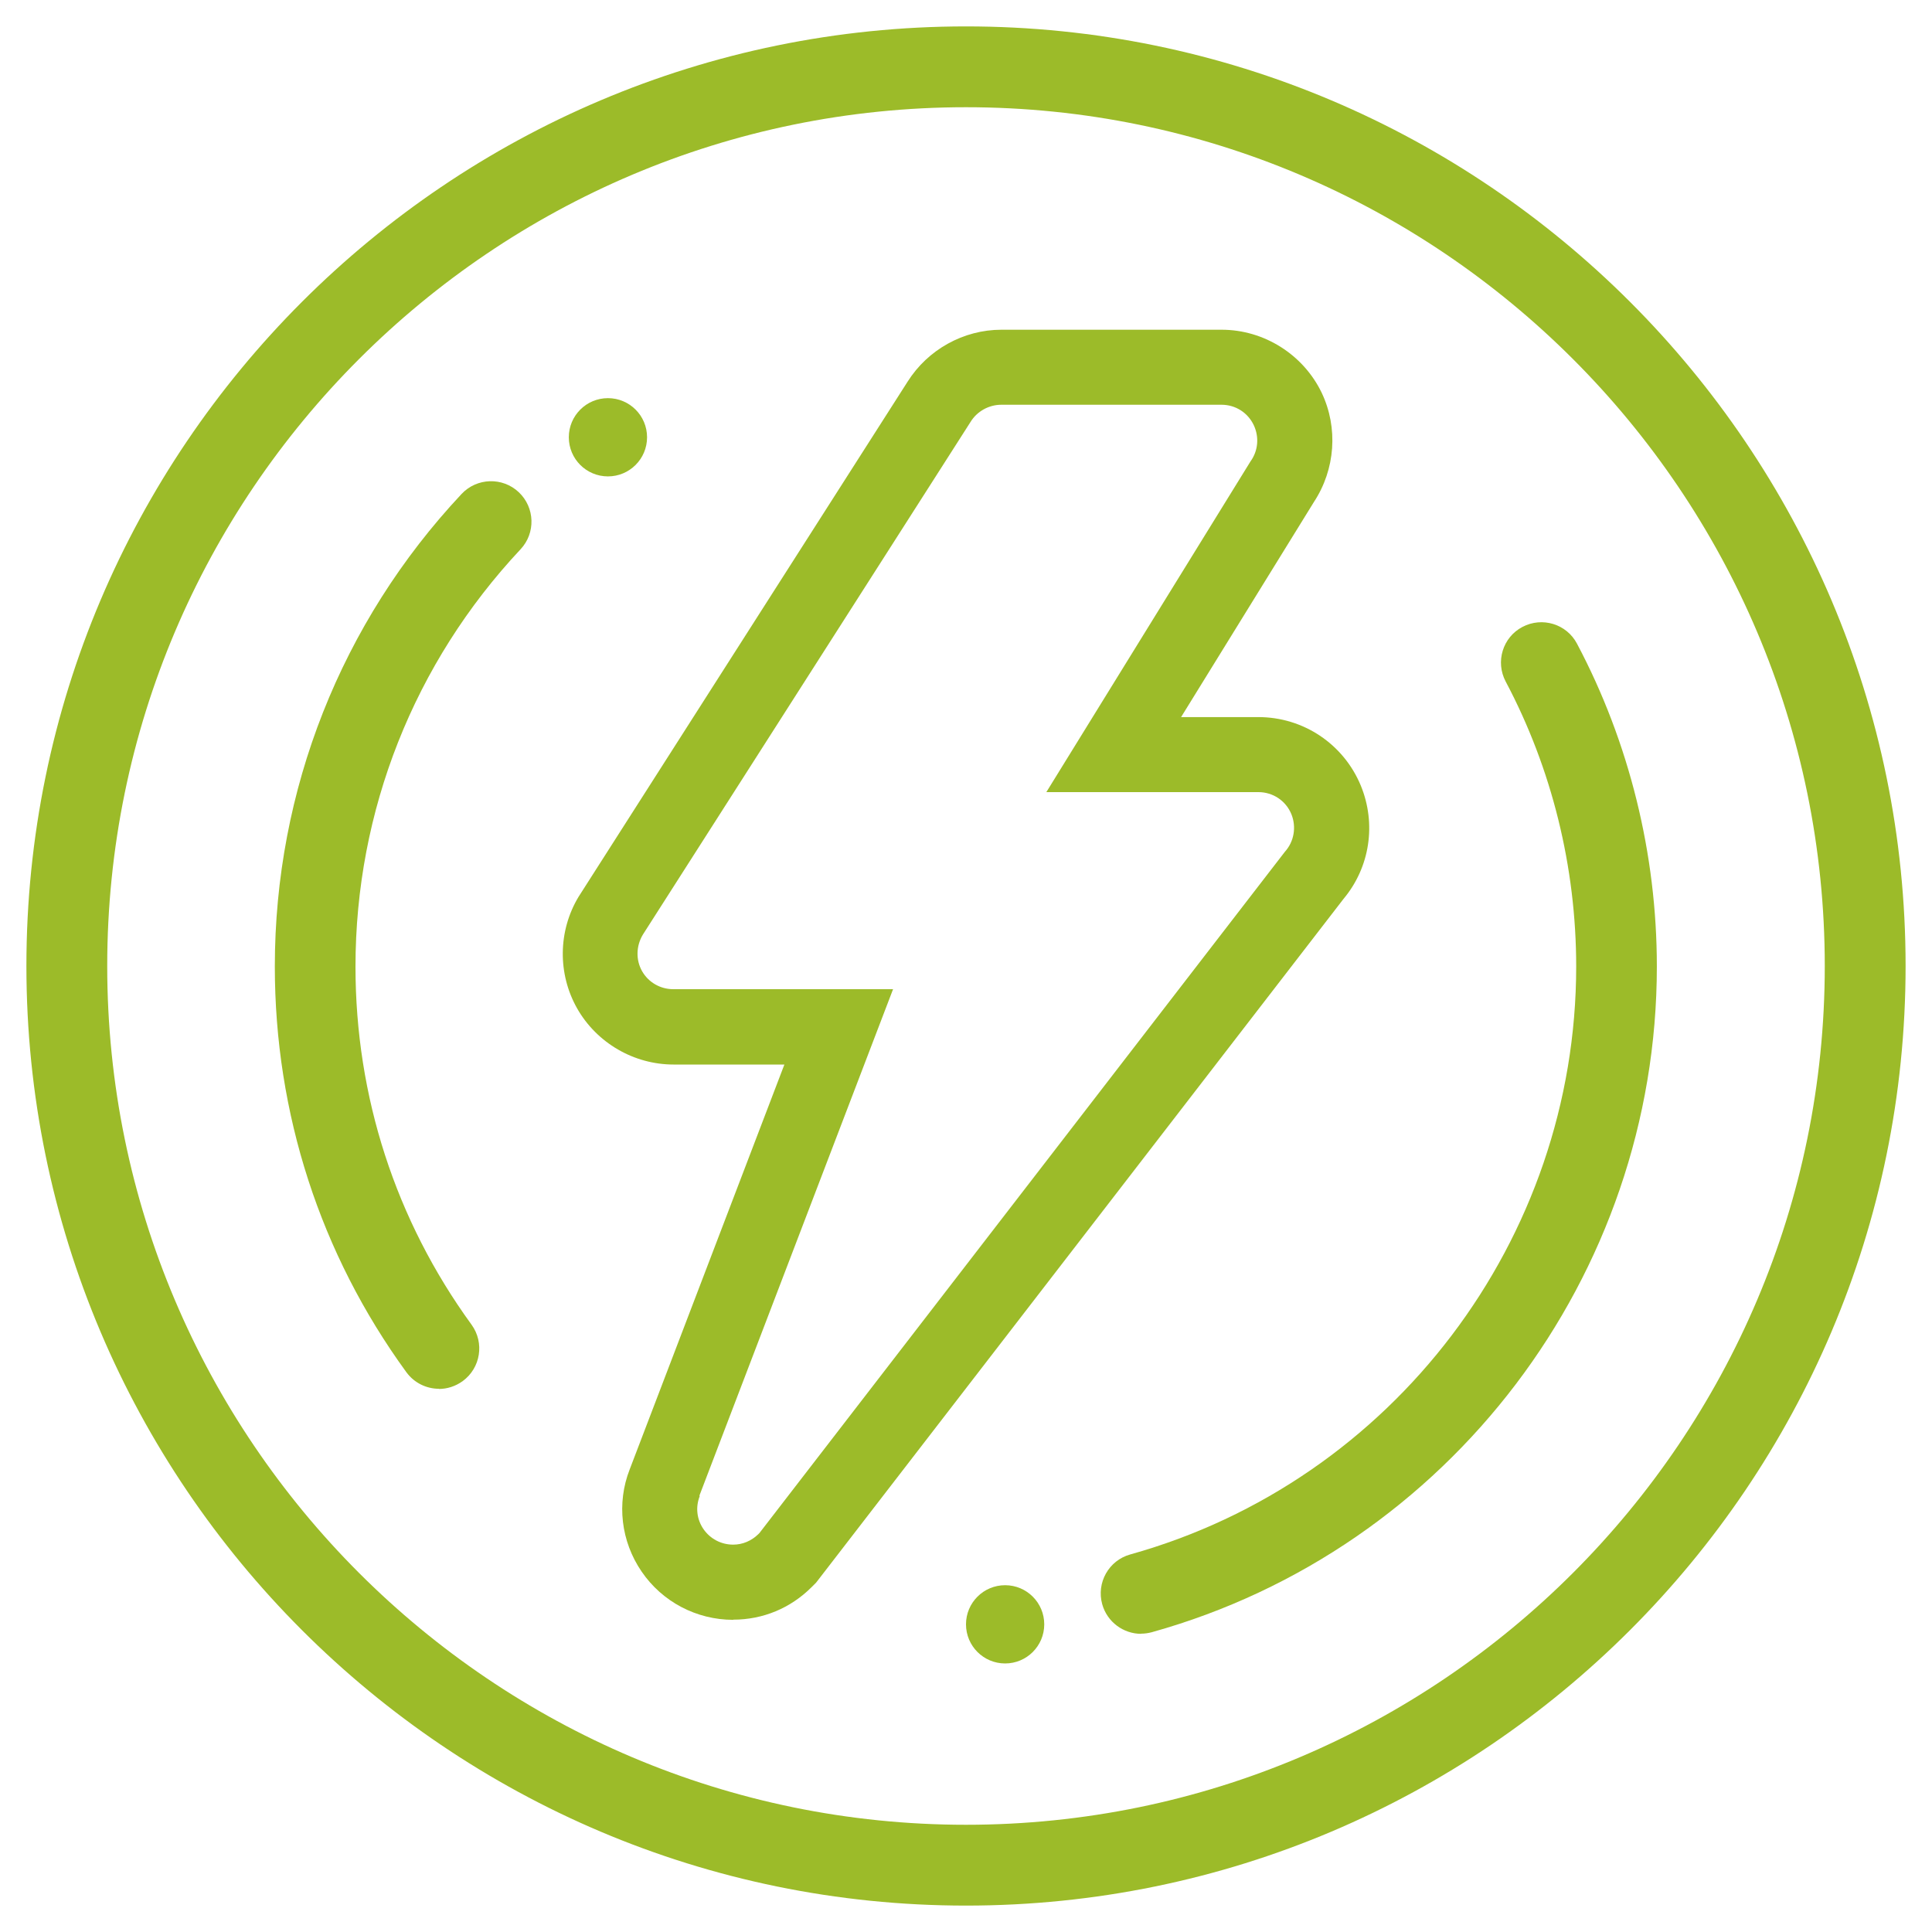
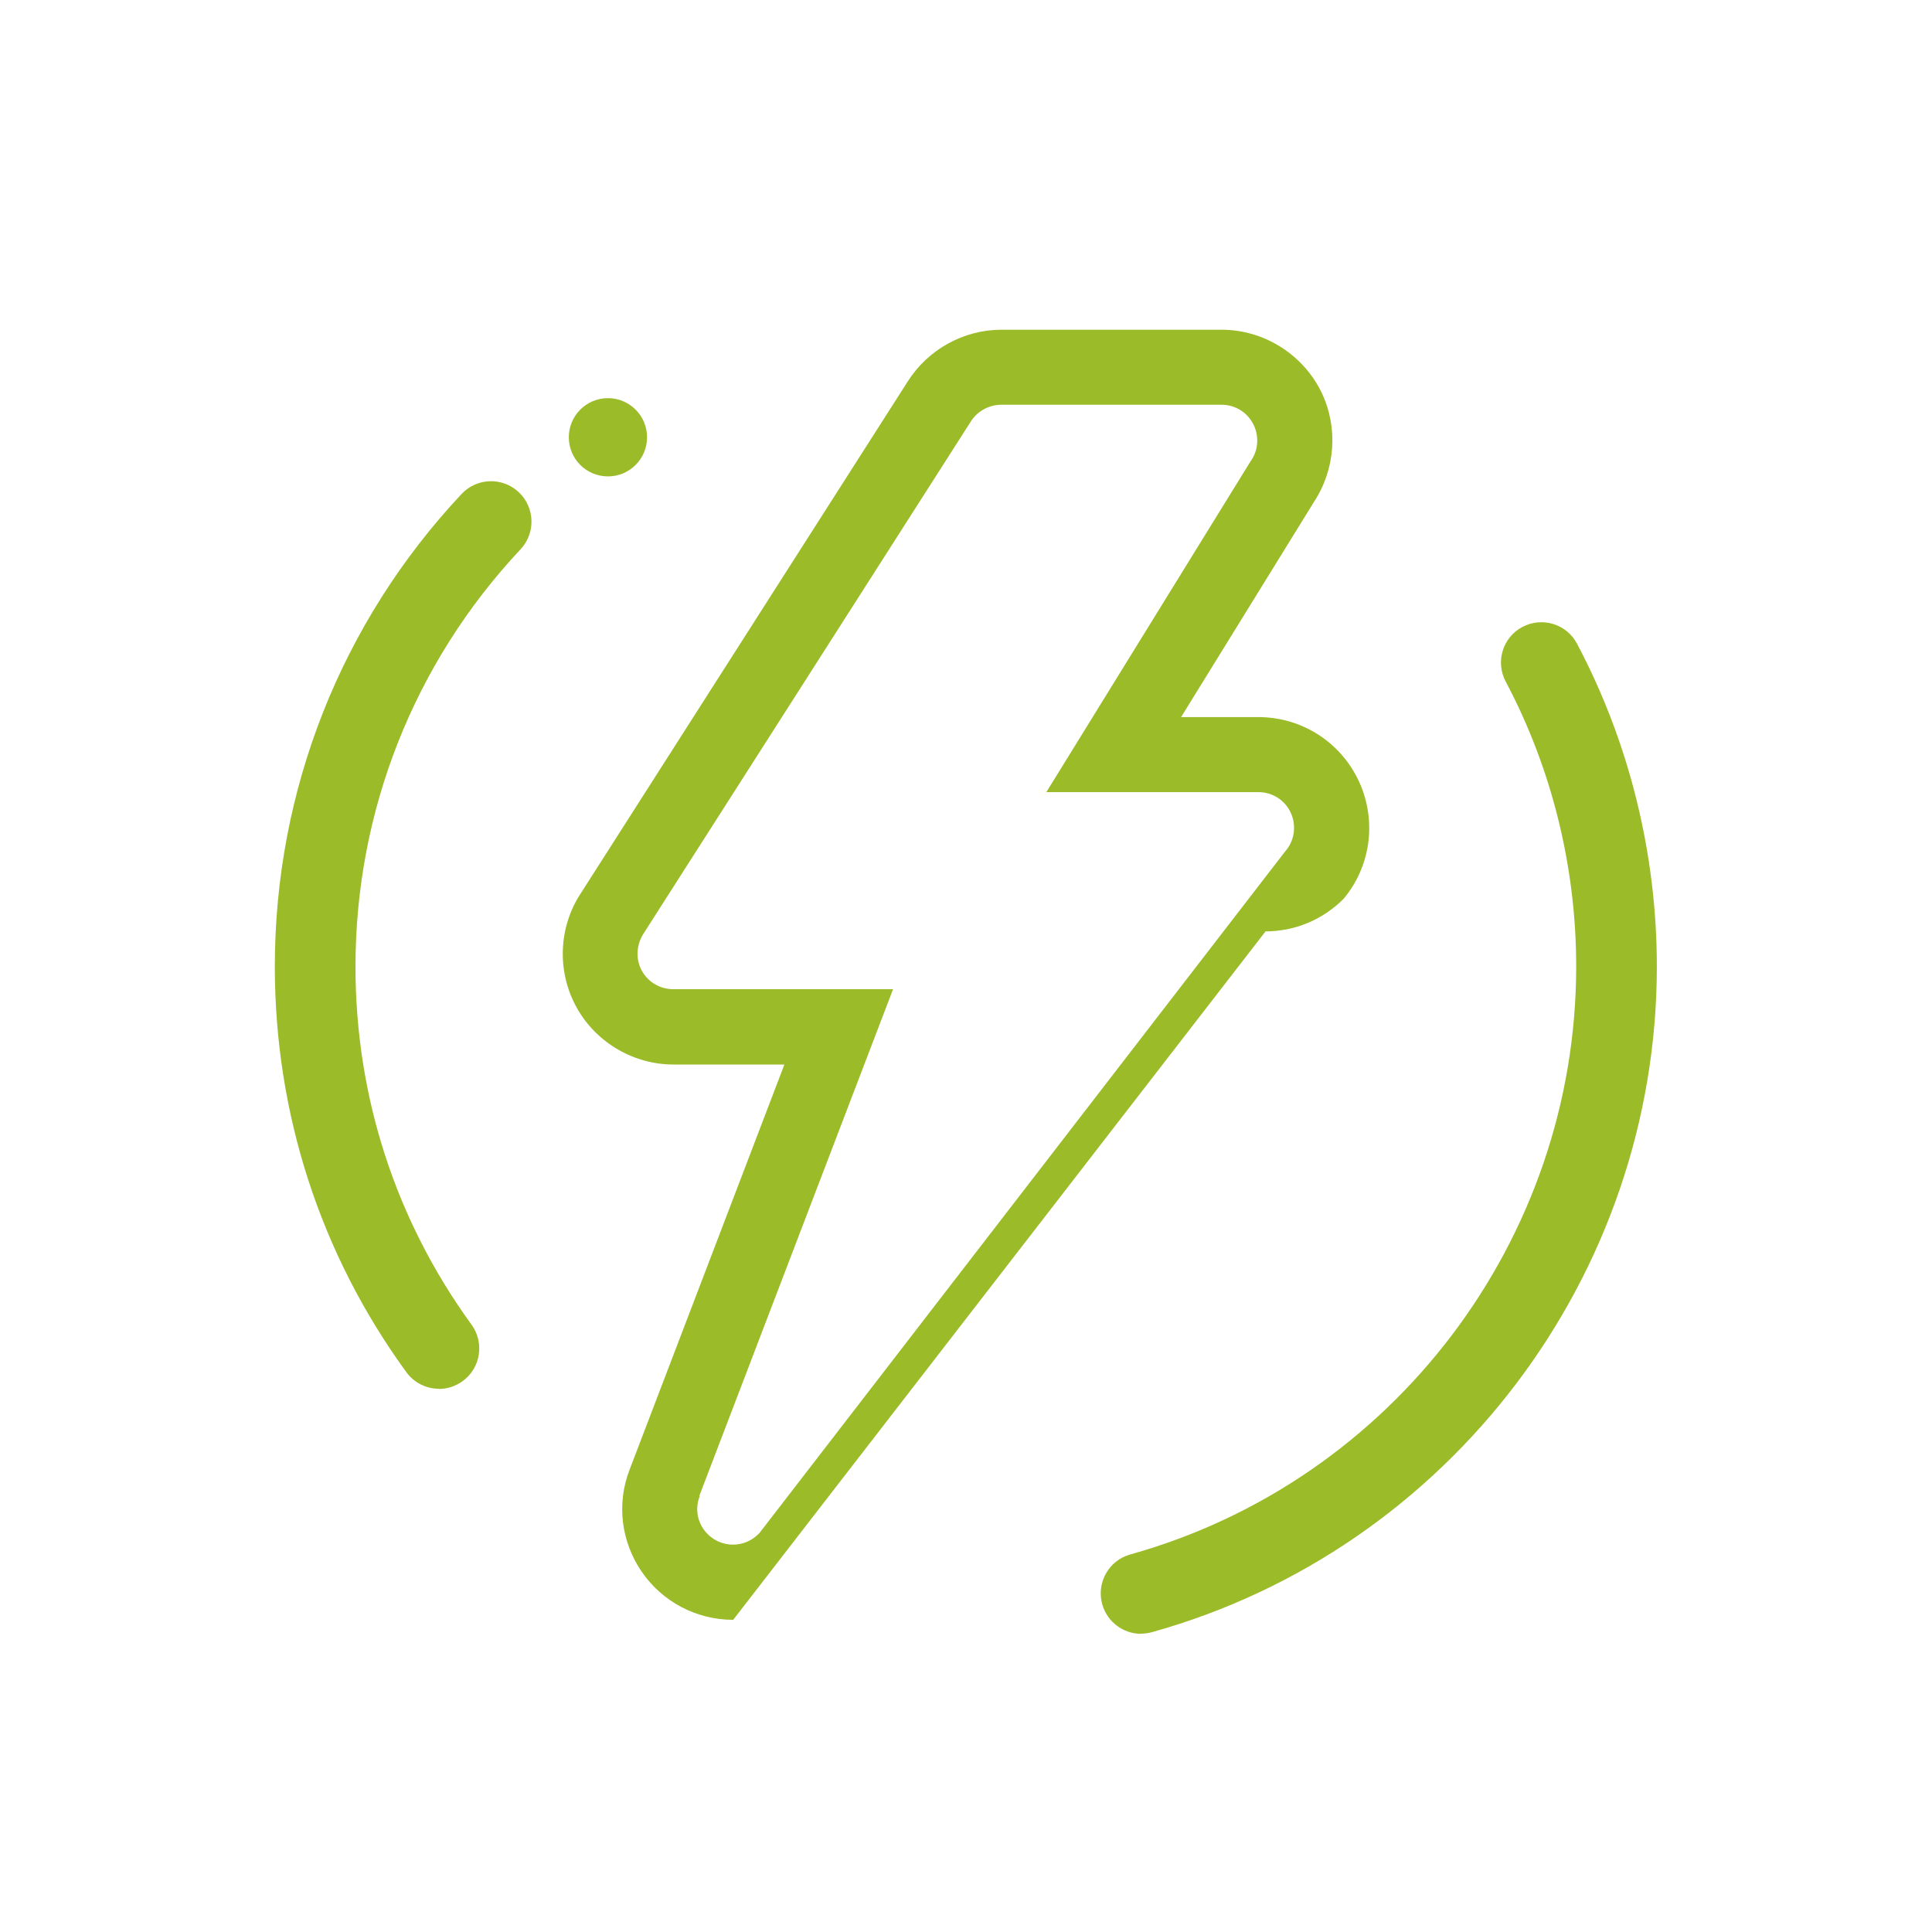
<svg xmlns="http://www.w3.org/2000/svg" id="_圖層_1" data-name="圖層 1" viewBox="0 0 120 120">
  <defs>
    <style>
      .cls-1 {
        fill: #9cbb29;
      }
    </style>
  </defs>
-   <path class="cls-1" d="M45.54,100.61c-2.28,0-4.41-1.12-5.69-3-1.28-1.87-1.56-4.24-.74-6.34l9.61-25.15h-6.88c-2.47,0-4.77-1.34-5.99-3.48-1.22-2.15-1.19-4.81.08-6.93l20.44-32c1.26-2,3.48-3.23,5.83-3.23h13.68c2.63,0,5.07,1.54,6.21,3.91,1.04,2.18.85,4.77-.48,6.79l-8.25,13.36h4.8c2.79,0,5.29,1.67,6.36,4.25.98,2.38.57,5.08-1.07,7.04l-32.76,42.47-.28.28c-1.31,1.31-3.03,2.02-4.86,2.02v.02ZM43.46,92.93c-.27.69-.18,1.44.23,2.04.42.61,1.1.97,1.85.97.58,0,1.13-.23,1.56-.65l.07-.07,32.64-42.32c.57-.63.72-1.54.4-2.33-.34-.83-1.14-1.37-2.05-1.37h-13.17l12.68-20.54c.48-.66.55-1.52.2-2.26-.37-.77-1.13-1.26-2-1.26h-13.68c-.77,0-1.51.41-1.91,1.07l-20.35,31.84c-.43.72-.44,1.58-.05,2.27.39.69,1.13,1.12,1.93,1.12h13.66l-12.03,31.46h.01Z" />
+   <path class="cls-1" d="M45.54,100.61c-2.28,0-4.41-1.12-5.69-3-1.28-1.87-1.56-4.24-.74-6.34l9.61-25.15h-6.88c-2.47,0-4.77-1.34-5.99-3.48-1.22-2.15-1.19-4.81.08-6.93l20.44-32c1.26-2,3.48-3.23,5.83-3.23h13.68c2.63,0,5.07,1.54,6.21,3.91,1.04,2.18.85,4.77-.48,6.79l-8.25,13.36h4.8c2.79,0,5.29,1.67,6.36,4.25.98,2.38.57,5.08-1.07,7.04c-1.31,1.31-3.03,2.02-4.86,2.02v.02ZM43.46,92.93c-.27.69-.18,1.44.23,2.04.42.61,1.1.97,1.85.97.58,0,1.13-.23,1.56-.65l.07-.07,32.64-42.32c.57-.63.72-1.54.4-2.33-.34-.83-1.14-1.37-2.05-1.37h-13.17l12.68-20.54c.48-.66.55-1.52.2-2.26-.37-.77-1.13-1.26-2-1.26h-13.68c-.77,0-1.51.41-1.91,1.07l-20.35,31.84c-.43.72-.44,1.58-.05,2.27.39.69,1.13,1.12,1.93,1.12h13.66l-12.03,31.46h.01Z" />
  <path class="cls-1" d="M27.27,86.26c-.78,0-1.54-.36-2.03-1.03-5.35-7.35-8.17-16.07-8.17-25.2,0-10.95,4.12-21.37,11.6-29.35.95-1.01,2.54-1.06,3.55-.11,1.01.95,1.06,2.54.11,3.55-6.61,7.05-10.25,16.25-10.25,25.92,0,8.06,2.49,15.75,7.21,22.24.81,1.12.57,2.69-.56,3.51-.45.32-.96.48-1.47.48Z" />
  <path class="cls-1" d="M70.88,101.48c-1.1,0-2.11-.73-2.42-1.84-.37-1.34.41-2.72,1.74-3.09,16.31-4.55,27.7-19.56,27.7-36.52,0-6.17-1.51-12.29-4.38-17.7-.65-1.23-.18-2.75,1.04-3.39,1.23-.65,2.75-.18,3.39,1.04,3.25,6.13,4.96,13.07,4.96,20.05,0,19.2-12.9,36.2-31.37,41.35-.23.06-.45.09-.67.09Z" />
-   <path class="cls-1" d="M60,118.36C27.82,118.36,1.64,92.18,1.64,60S27.82,1.64,60,1.64s58.36,26.18,58.36,58.36-26.18,58.36-58.36,58.36ZM60,6.66C30.59,6.66,6.66,30.59,6.66,60s23.93,53.34,53.34,53.34,53.34-23.93,53.34-53.34S89.41,6.66,60,6.66Z" />
  <circle class="cls-1" cx="37.76" cy="27.16" r="2.43" />
-   <circle class="cls-1" cx="62.43" cy="100.89" r="2.43" />
</svg>